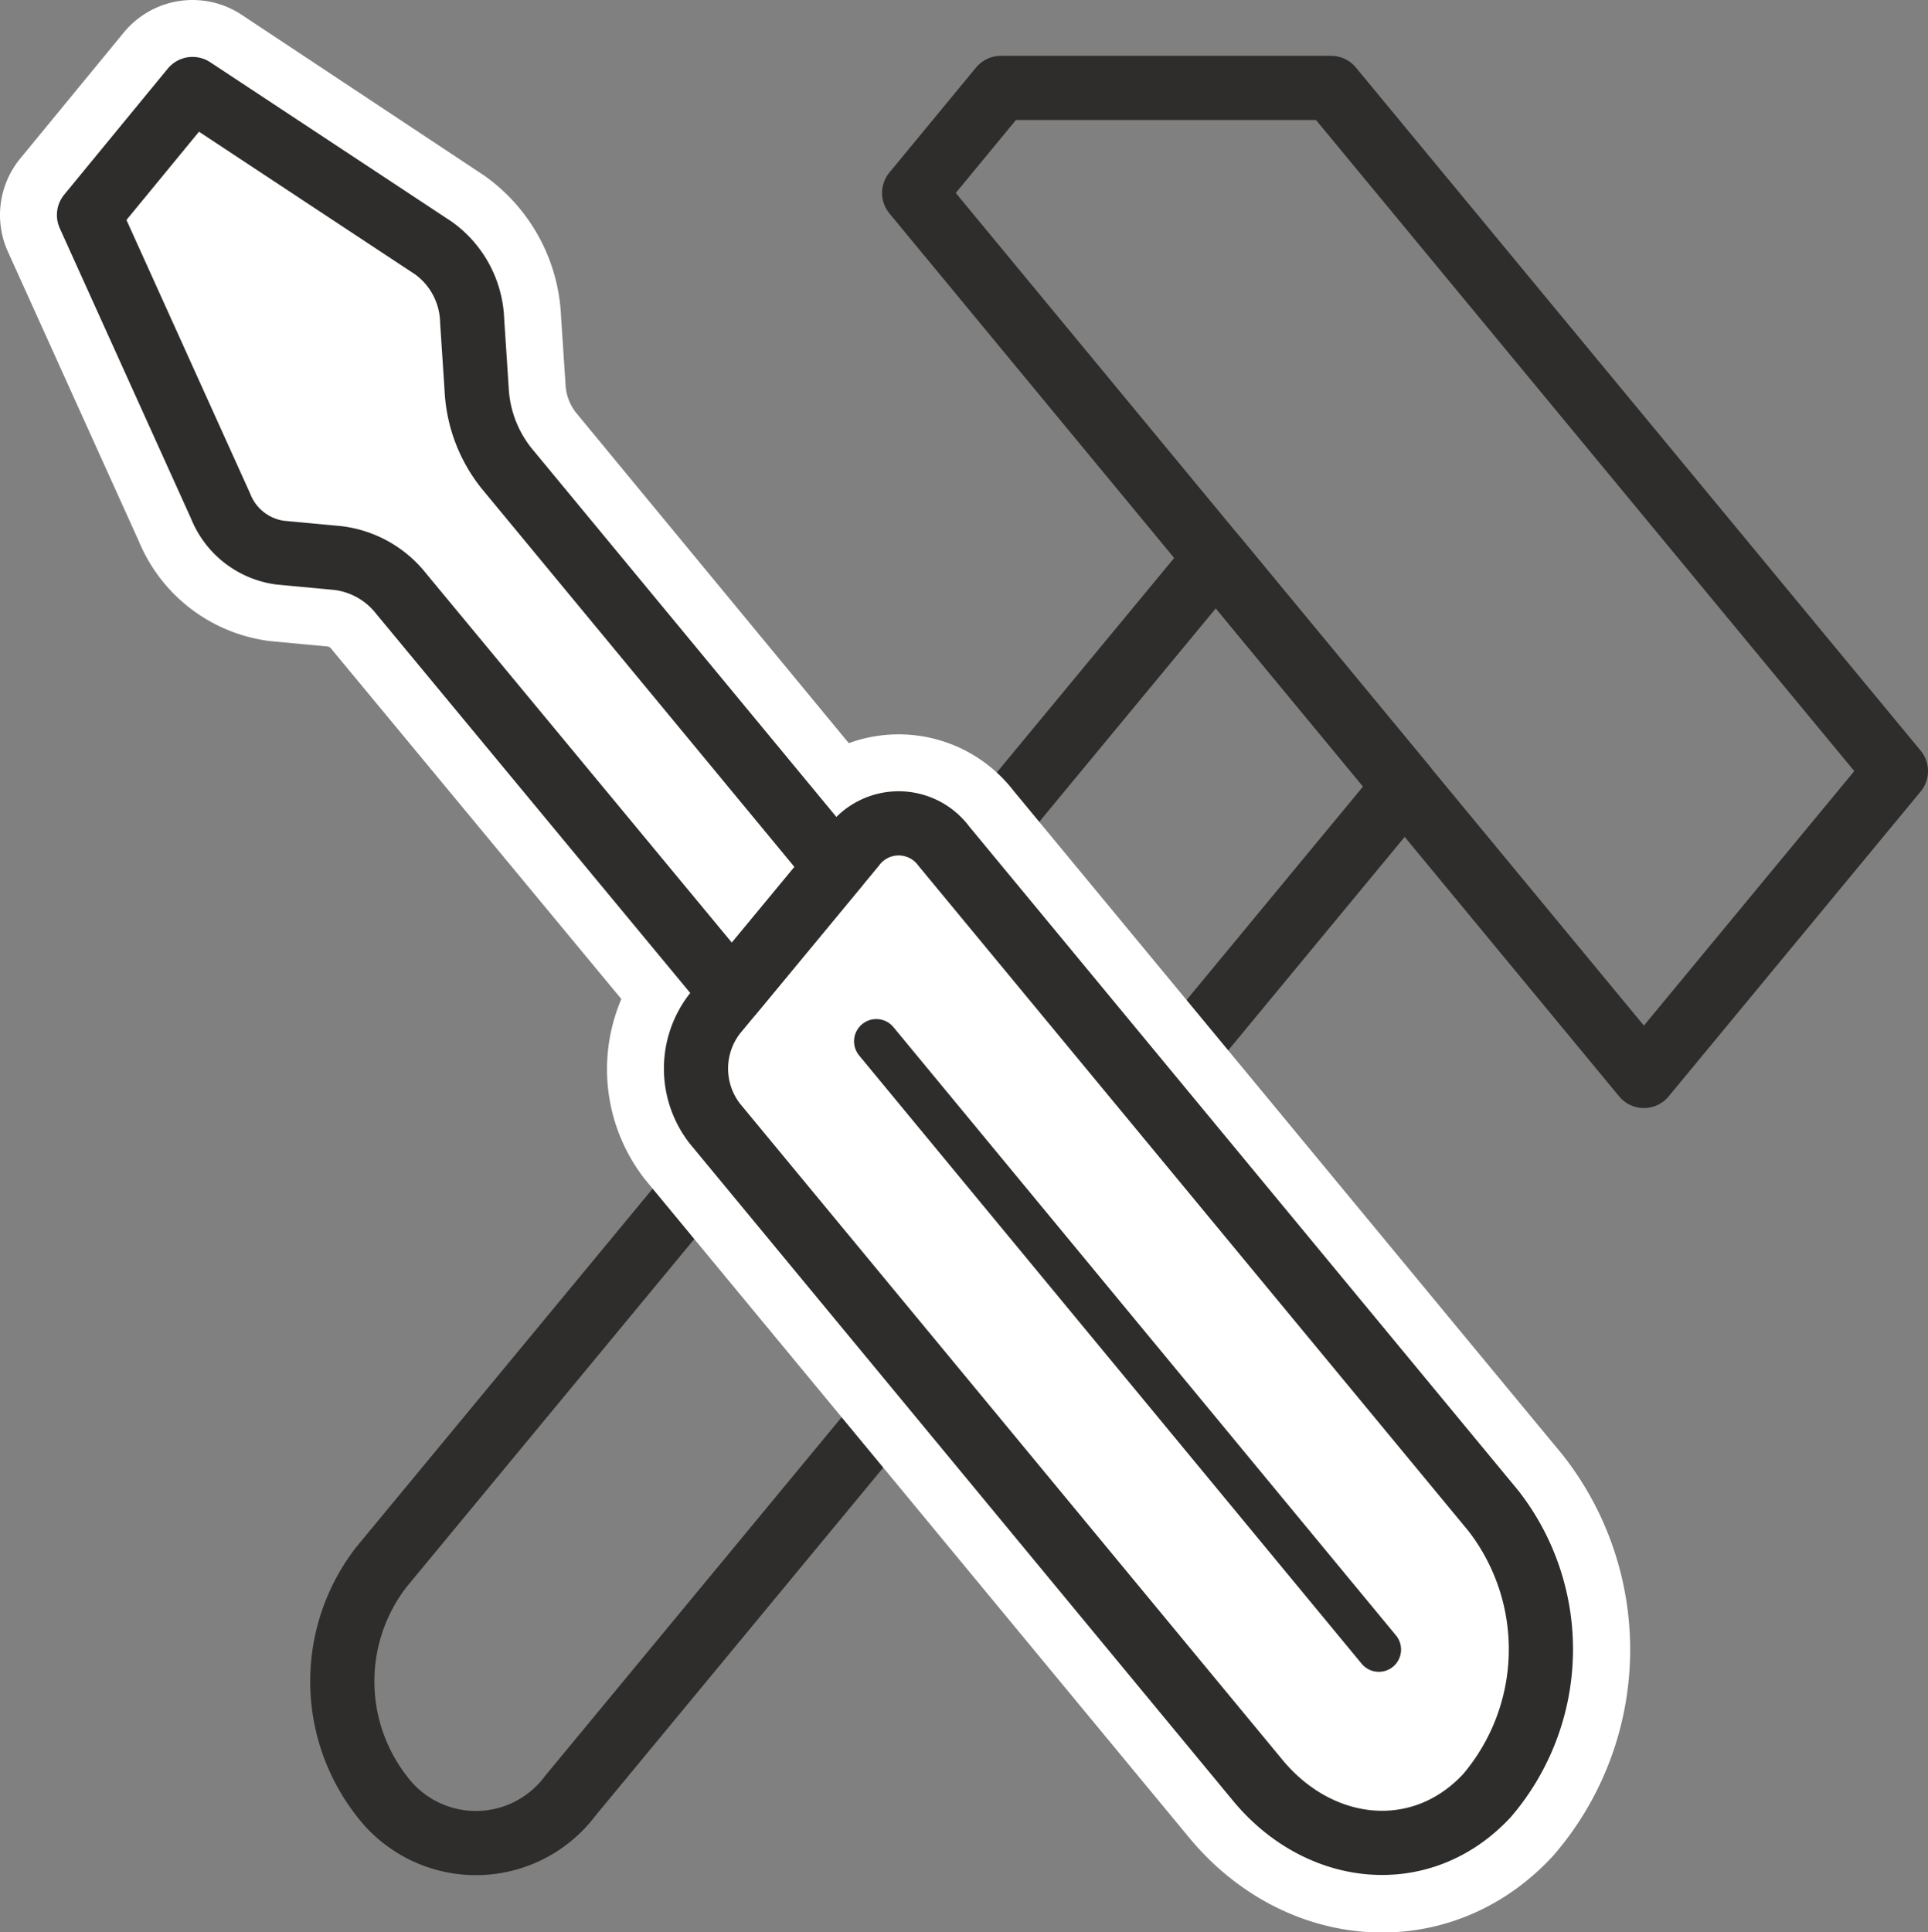
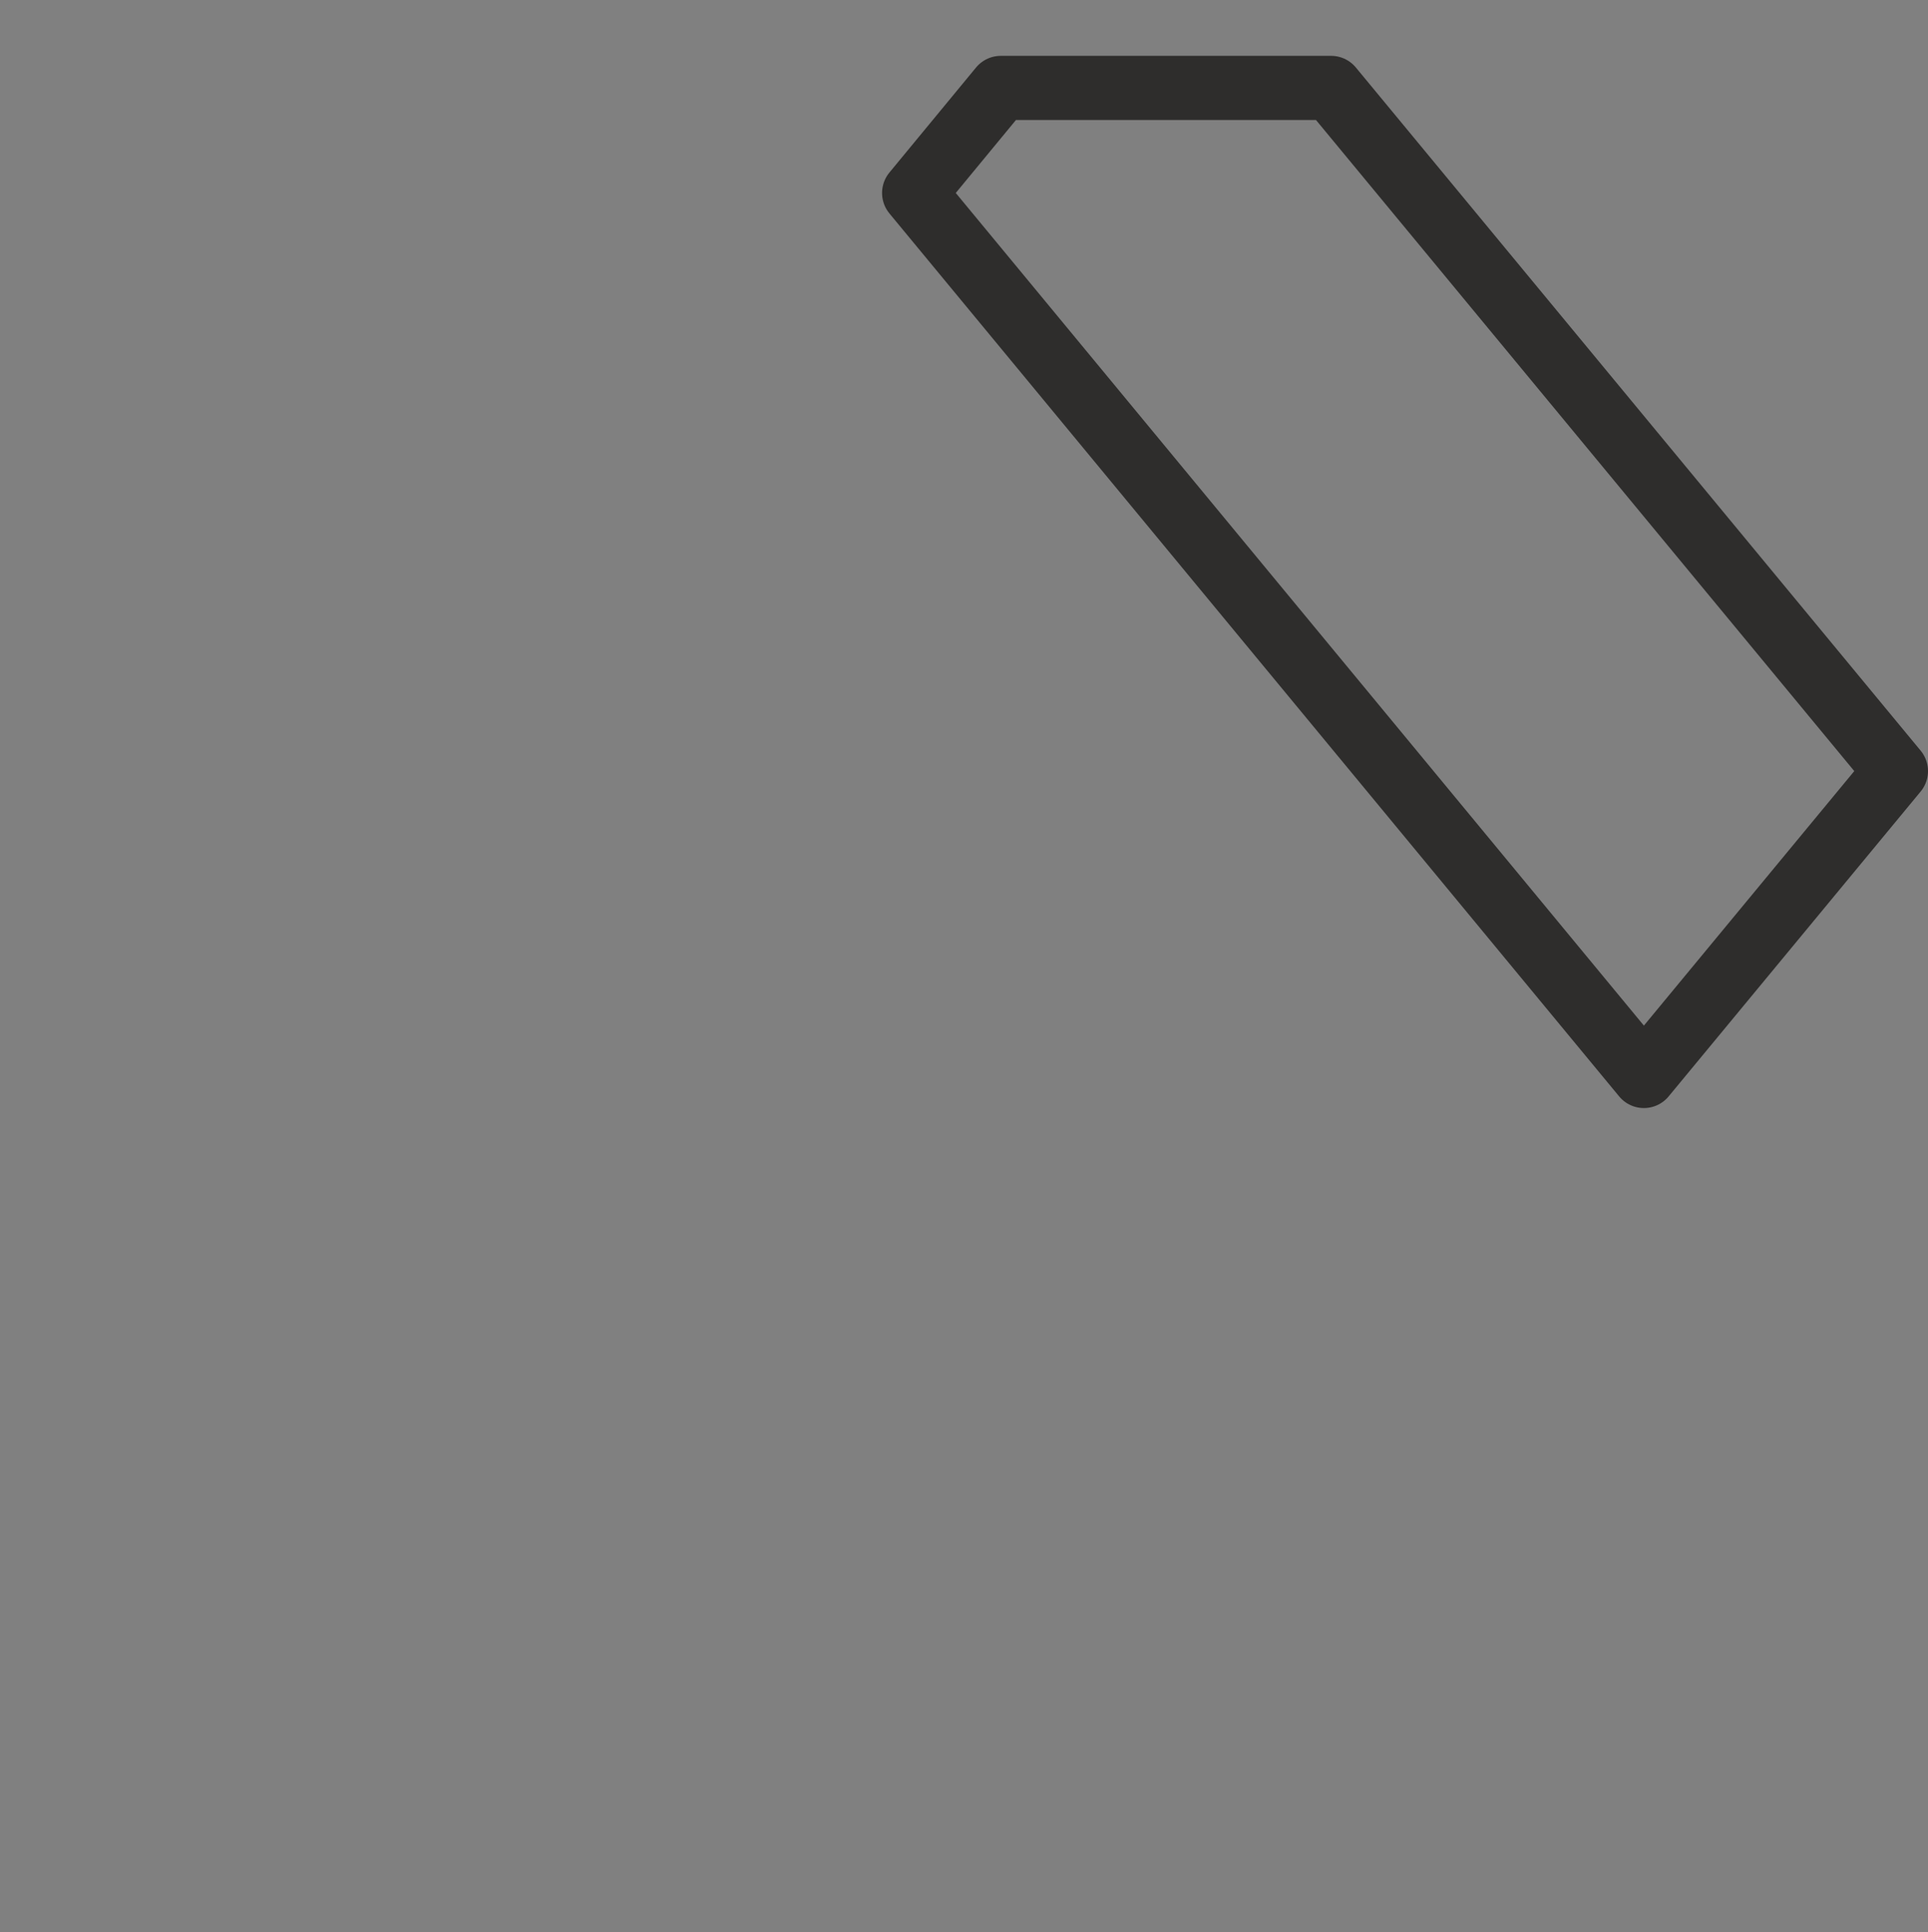
<svg xmlns="http://www.w3.org/2000/svg" viewBox="0 0 90.12 90.3">
  <rect x="0" y="0" width="90.12" height="90.3" fill="#808080" stroke="none" />
  <defs>
    <style>.cls-1,.cls-3{fill:none;stroke:#2e2d2c;}.cls-1,.cls-2,.cls-3{stroke-linecap:round;stroke-linejoin:round;}.cls-1{stroke-width:3px;}.cls-2{fill:#fff;stroke:#fff;stroke-width:8.32px;}.cls-3{stroke-width:2.08px;}</style>
  </defs>
  <title>Asset 6</title>
  <g id="Layer_2" data-name="Layer 2">
    <g id="Layer_1-2" data-name="Layer 1">
      <polygon class="cls-1" points="42.73 9.02 46.78 4.11 62.22 4.11 88.62 36.04 76.84 50.29 42.73 9.02" />
-       <path class="cls-1" d="M56.83,26.08l-39,47.16a8.72,8.72,0,0,0,0,10.69,5.51,5.51,0,0,0,8.83,0l39-47.17Z" />
-       <path class="cls-2" d="M69.81,70.62,44.12,39.55a2.63,2.63,0,0,0-4.23,0l-.81,1L23.67,21.88a6.48,6.48,0,0,1-1.39-3.68L22.07,15a4.35,4.35,0,0,0-1.8-3.37L9,4.16,4.16,10.05l6.15,13.6a3.5,3.5,0,0,0,2.78,2.18l2.68.25a4.45,4.45,0,0,1,3,1.69L34.21,46.41l-.8,1a4.19,4.19,0,0,0,0,5.13l25.38,30.7c2.9,3.51,7.67,4,10.72.71A10.54,10.54,0,0,0,69.81,70.62Z" />
-       <path class="cls-1" d="M39.89,39.55l-6.48,7.83a4.19,4.19,0,0,0,0,5.13l25.38,30.7c2.9,3.51,7.67,4,10.72.71a10.54,10.54,0,0,0,.3-13.3L44.12,39.55A2.63,2.63,0,0,0,39.89,39.55Z" />
-       <path class="cls-1" d="M20.27,11.6,9,4.16,4.16,10.05l6.15,13.6a3.5,3.5,0,0,0,2.78,2.18l2.68.25a4.45,4.45,0,0,1,3,1.69L34.21,46.41l4.87-5.89L23.67,21.88a6.41,6.41,0,0,1-1.39-3.68L22.07,15A4.35,4.35,0,0,0,20.27,11.6Z" />
-       <line class="cls-3" x1="40.96" y1="48.67" x2="64.45" y2="77.1" />
    </g>
  </g>
</svg>